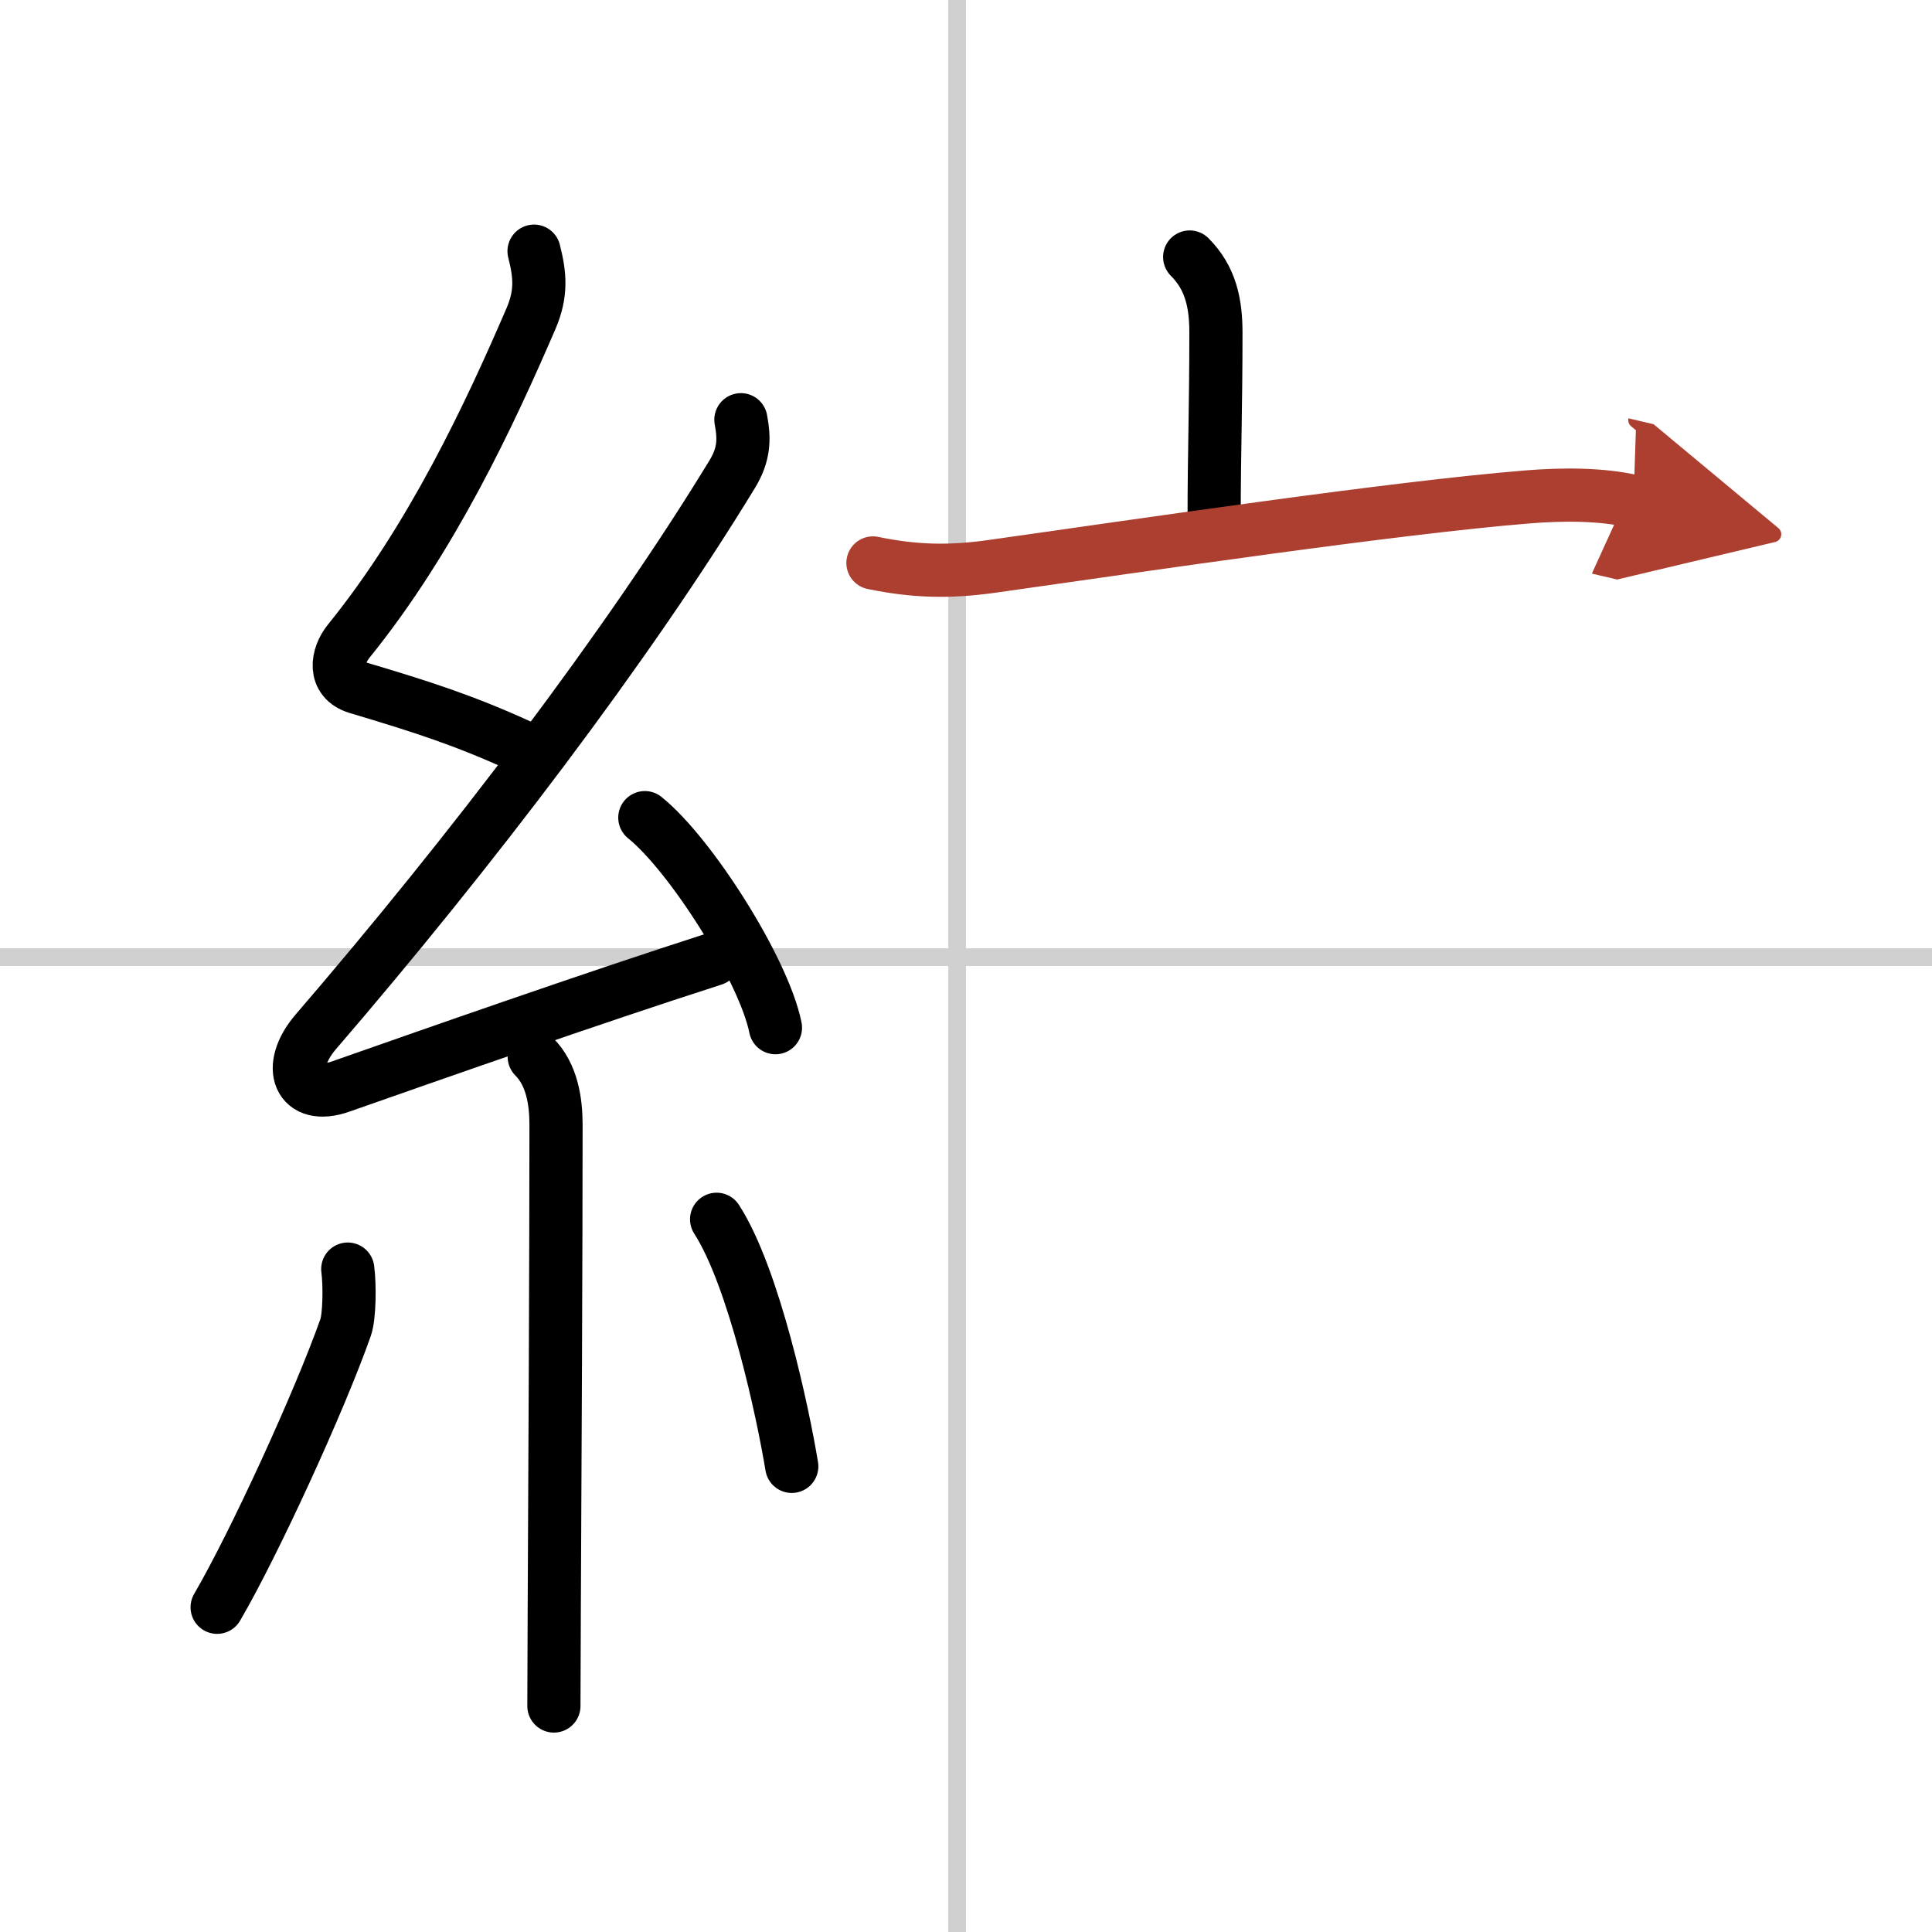
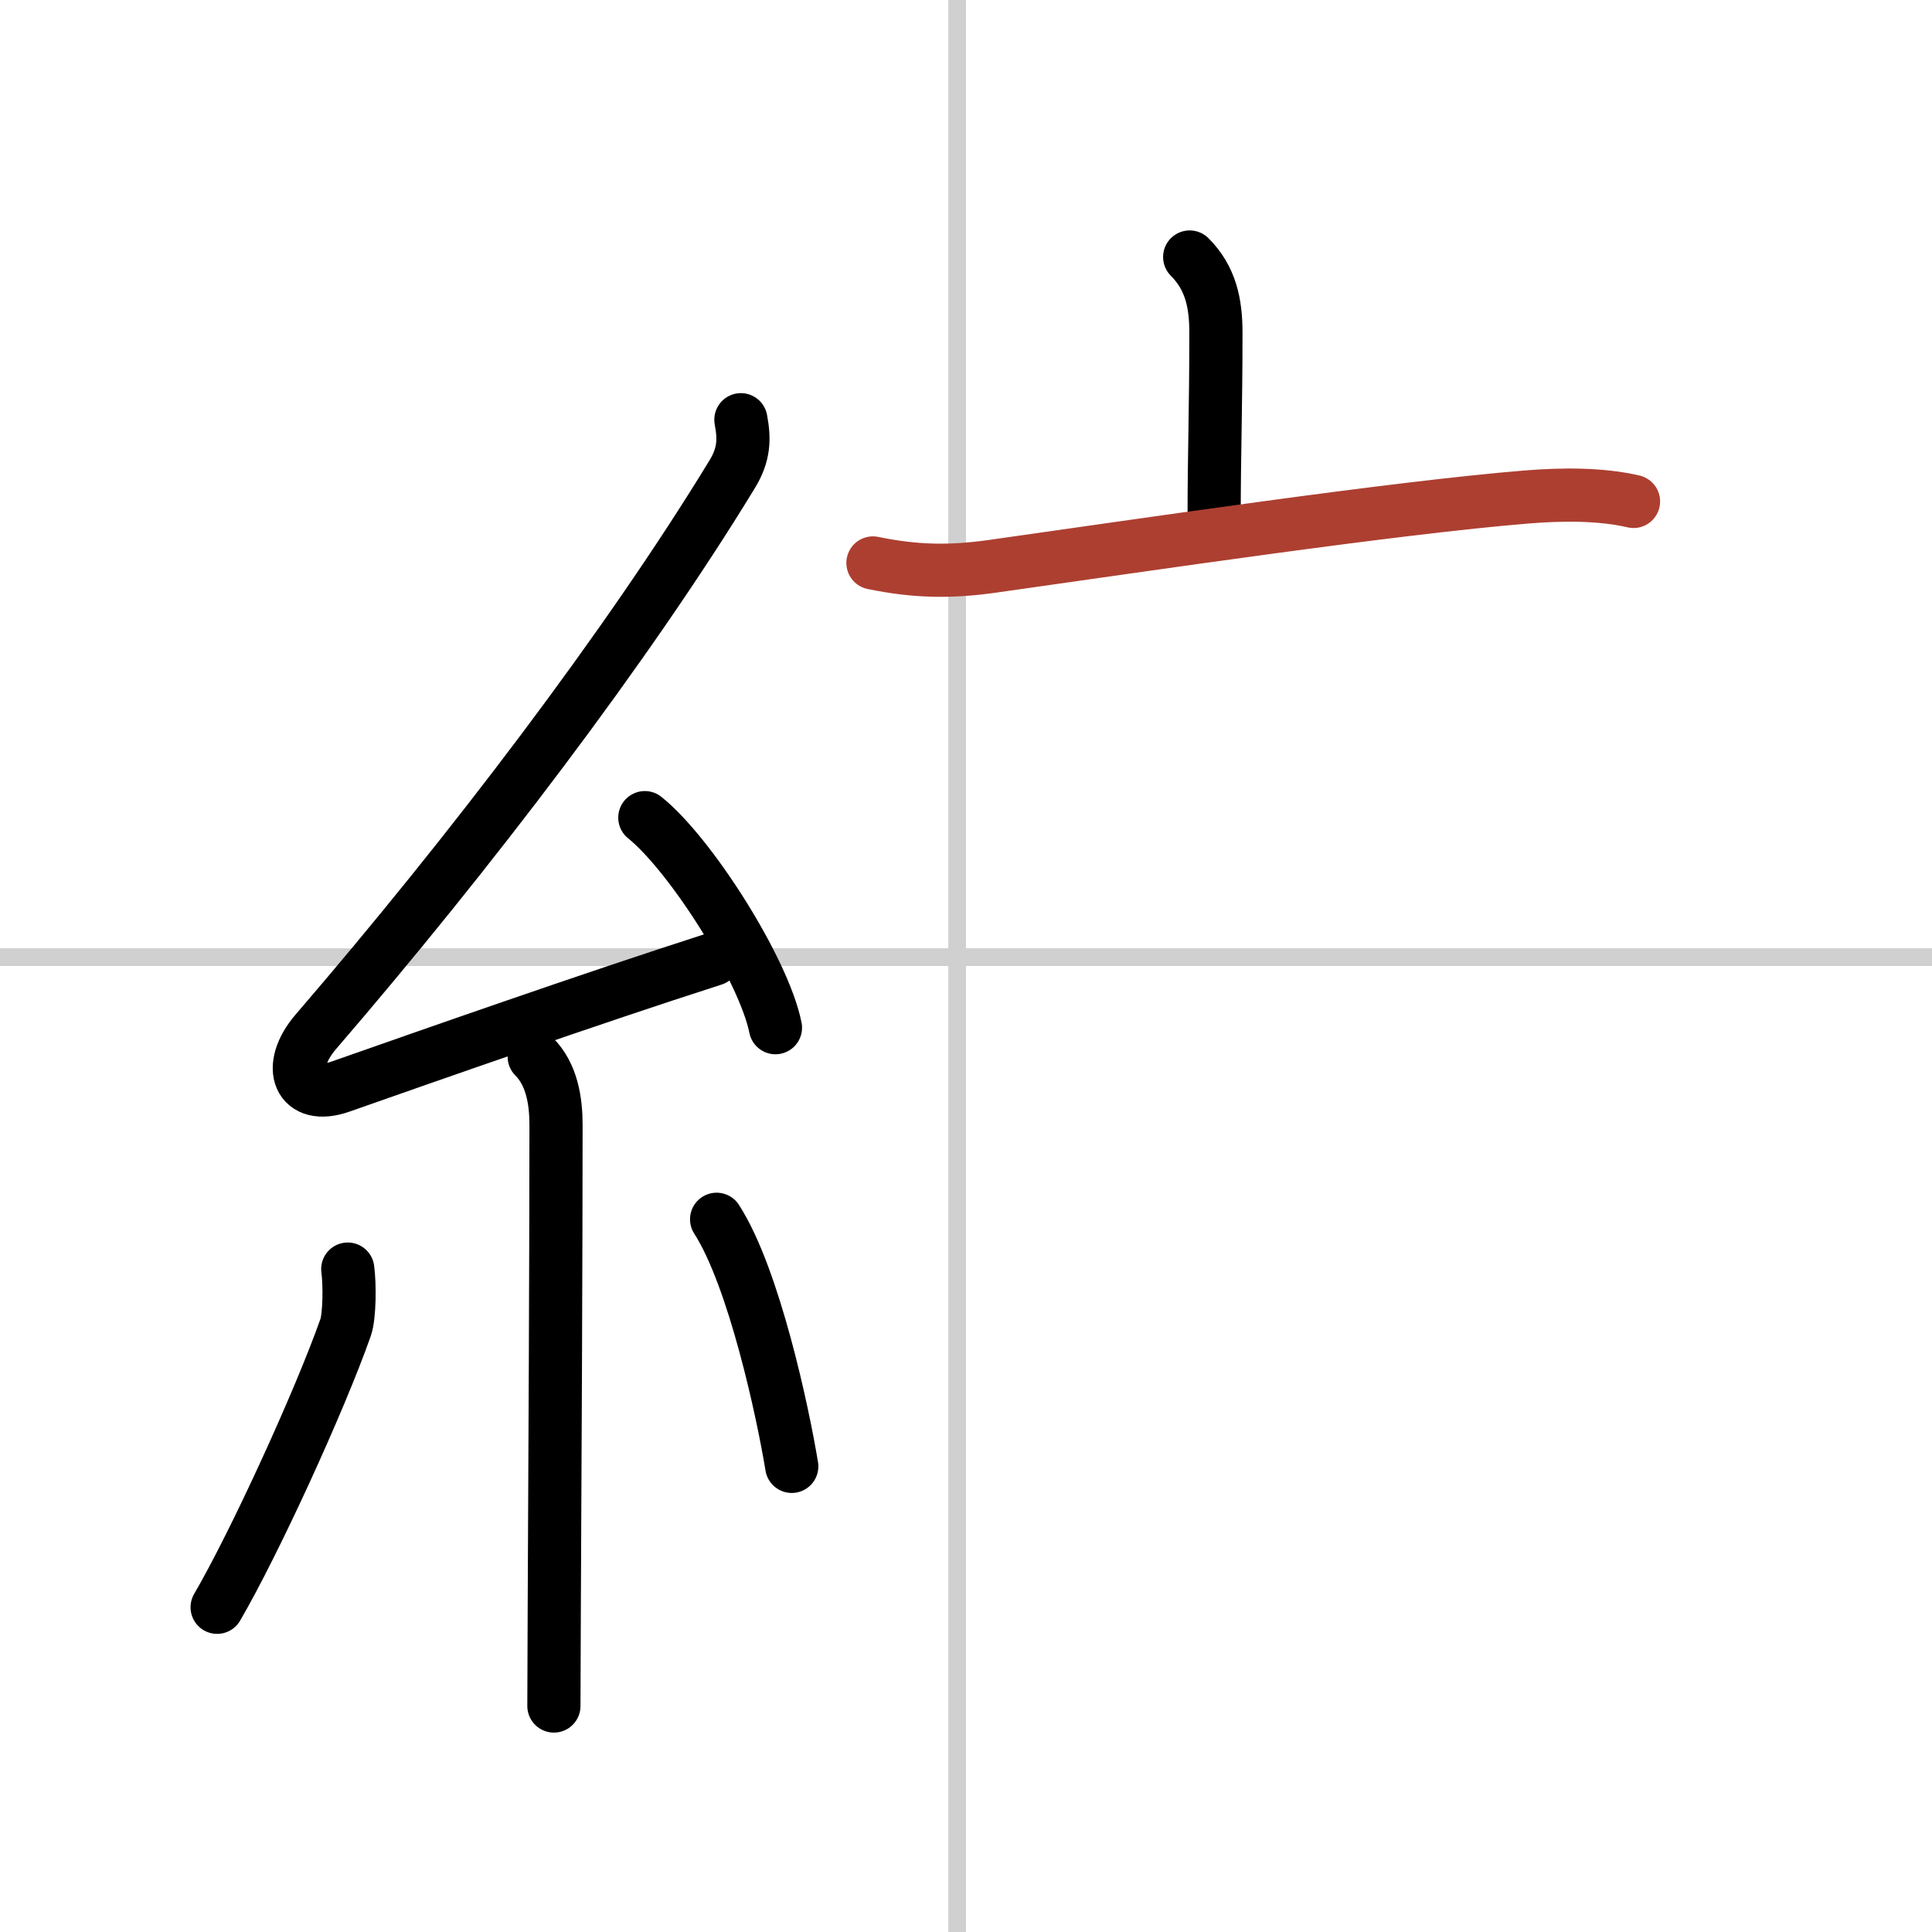
<svg xmlns="http://www.w3.org/2000/svg" width="400" height="400" viewBox="0 0 109 109">
  <defs>
    <marker id="a" markerWidth="4" orient="auto" refX="1" refY="5" viewBox="0 0 10 10">
-       <polyline points="0 0 10 5 0 10 1 5" fill="#ad3f31" stroke="#ad3f31" />
-     </marker>
+       </marker>
  </defs>
  <g fill="none" stroke="#000" stroke-linecap="round" stroke-linejoin="round" stroke-width="3">
    <rect width="100%" height="100%" fill="#fff" stroke="#fff" />
    <line x1="54" x2="54" y2="109" stroke="#d0d0d0" stroke-width="1" />
    <line x2="109" y1="54" y2="54" stroke="#d0d0d0" stroke-width="1" />
-     <path d="m30.13 14.17c0.34 1.34 0.44 2.37-0.17 3.8-2.33 5.4-5.6 12.42-10.3 18.22-0.65 0.81-0.9 2.18 0.5 2.6 3.68 1.1 5.97 1.83 9.22 3.31" />
    <path d="m41.8 23.68c0.2 1.07 0.2 1.95-0.5 3.09-5.9 9.68-14.8 21.36-23.48 31.44-1.72 2-0.95 3.92 1.4 3.09 4.96-1.74 14.03-4.93 21.03-7.18" />
    <path d="m36.38 46.13c2.6 2.09 6.72 8.6 7.37 11.85" />
    <path d="m30.14 59.62c1 1 1.23 2.51 1.23 3.84 0 6.82-0.06 19.98-0.1 27.42-0.01 2.88-0.02 4.91-0.02 5.37" />
    <path d="m19.62 71.6c0.12 0.89 0.1 2.66-0.12 3.29-1.47 4.17-5.16 12.21-7.25 15.79" />
    <path d="m40.43 68.79c2.12 3.29 3.75 10.95 4.24 13.94" />
    <path d="m67.12 14.5c1.19 1.19 1.48 2.62 1.48 4.26 0 4.32-0.1 6.83-0.1 10.36" />
    <path d="m49.25 31.76c2.37 0.49 4.34 0.53 6.74 0.19 8.84-1.25 22.66-3.3 30.13-3.91 2.05-0.17 4.25-0.17 6.04 0.25" marker-end="url(#a)" stroke="#ad3f31" />
  </g>
</svg>